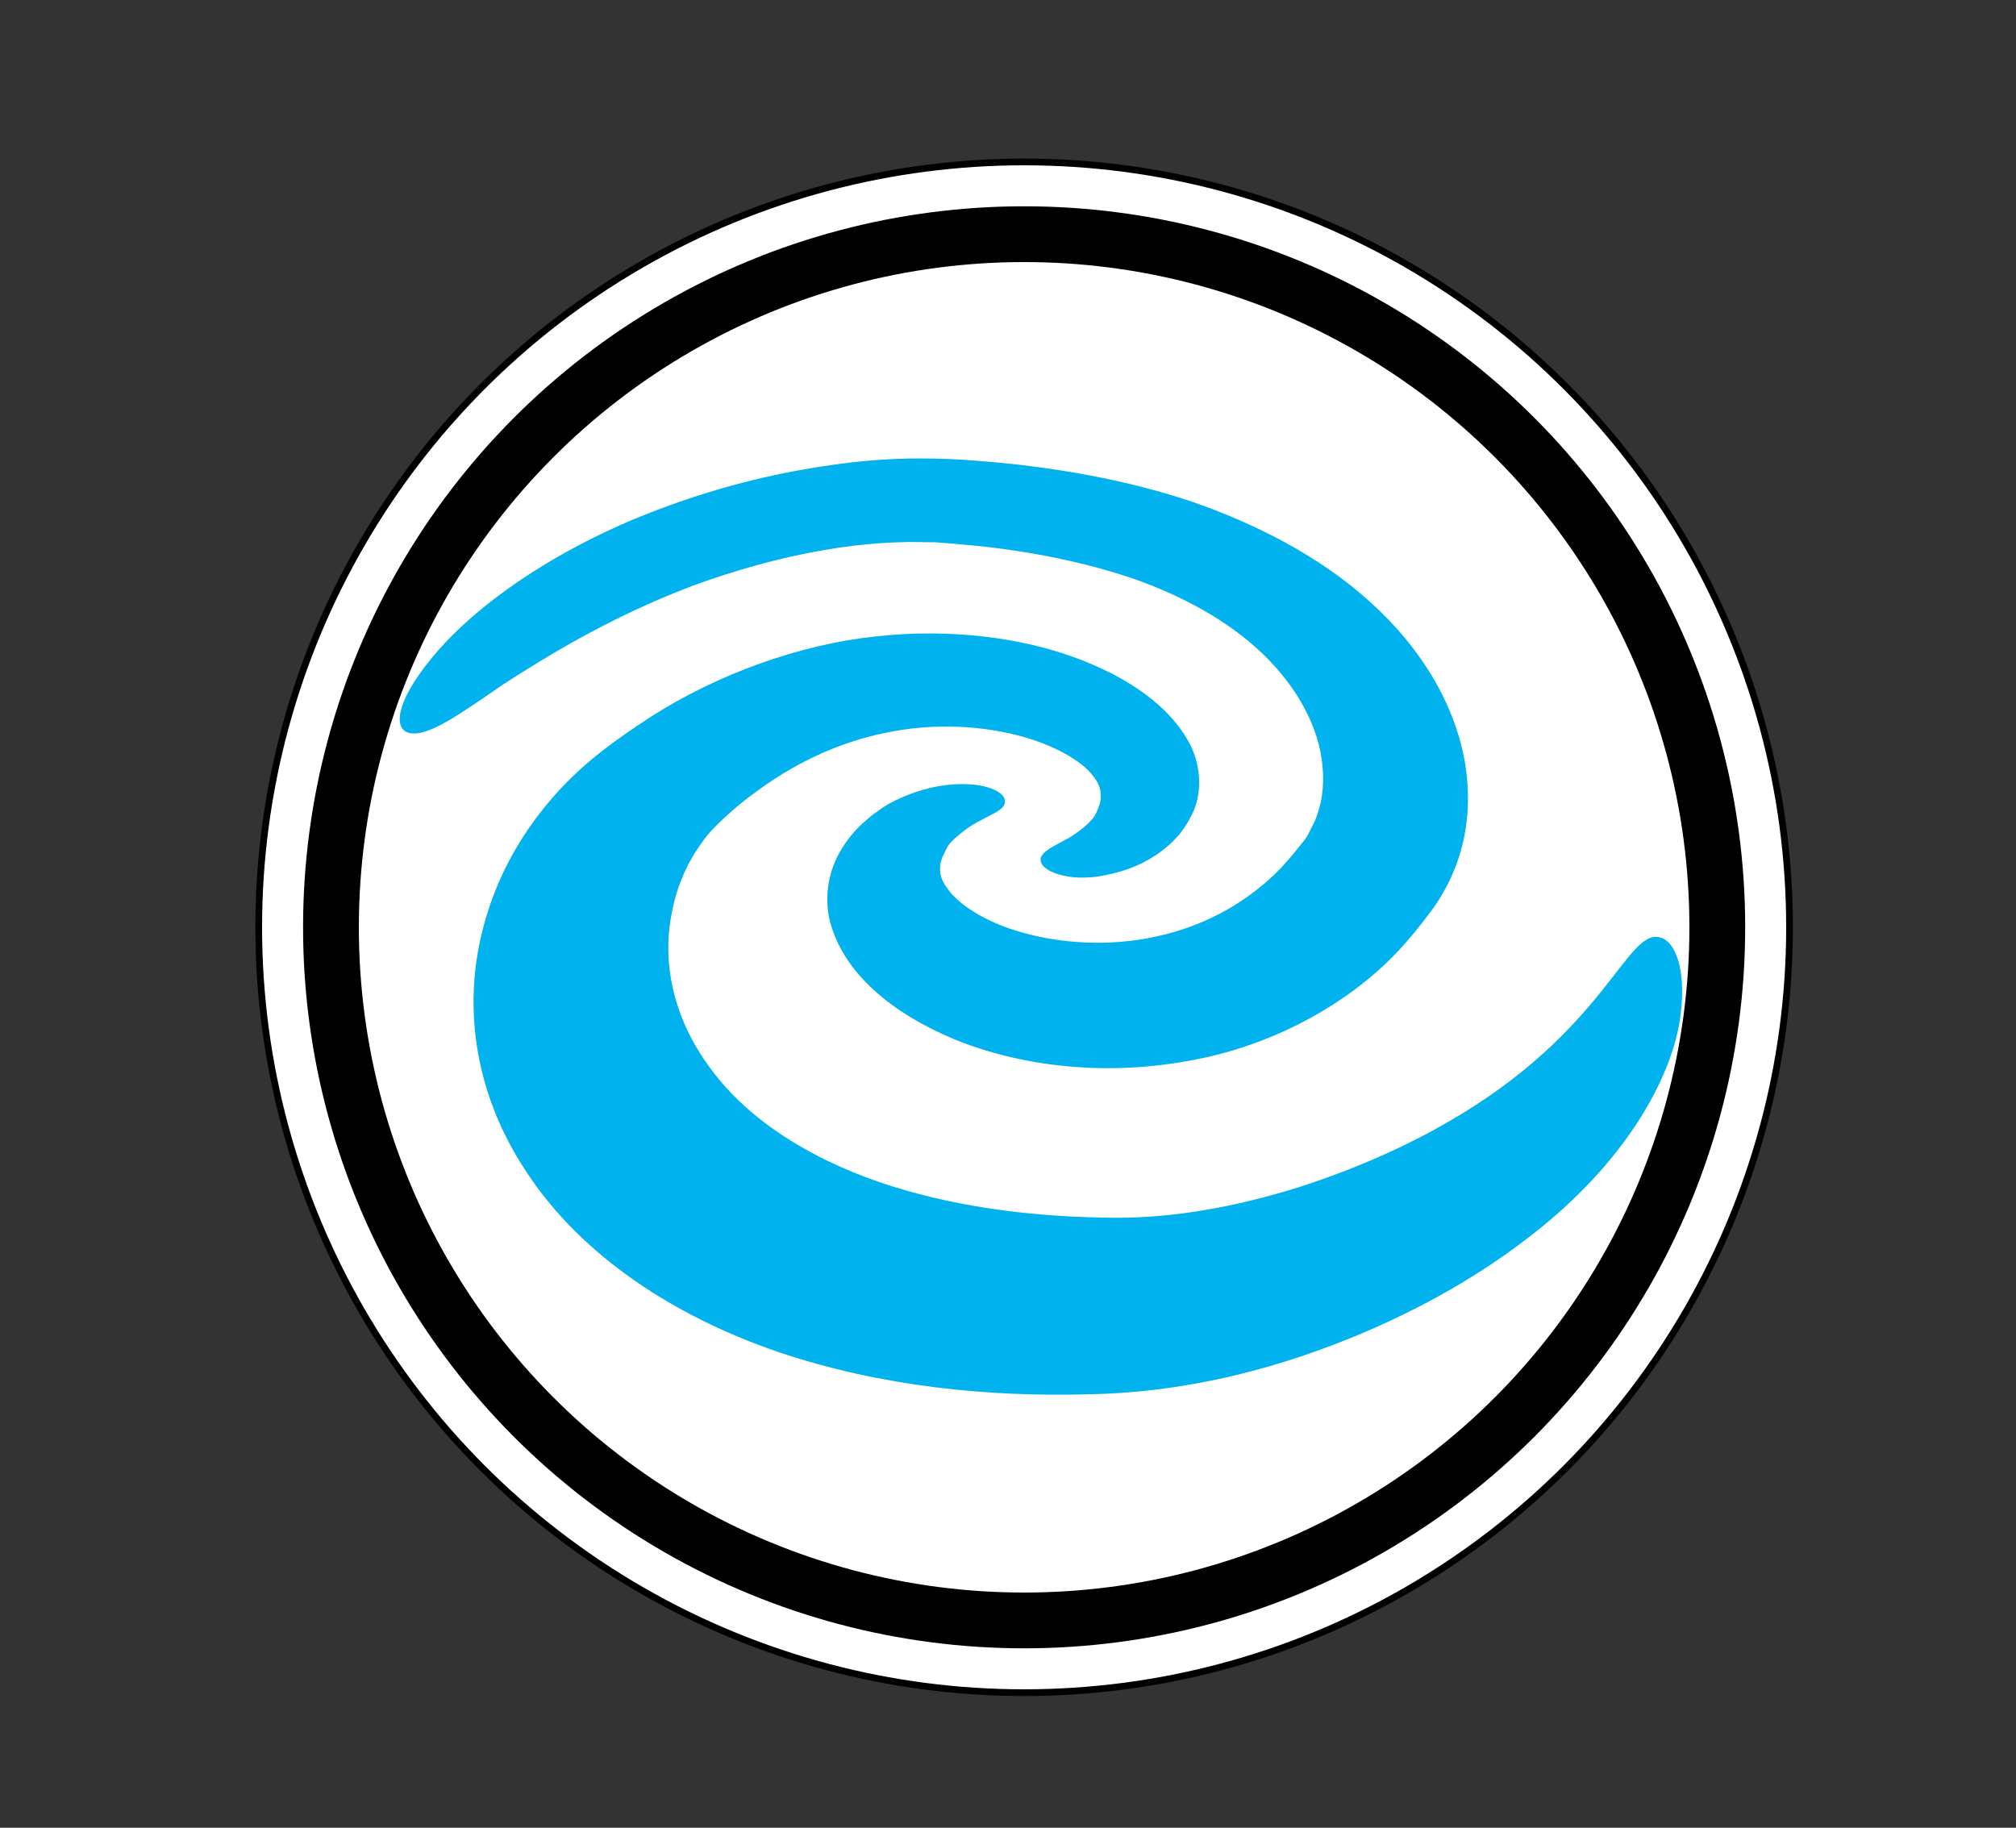
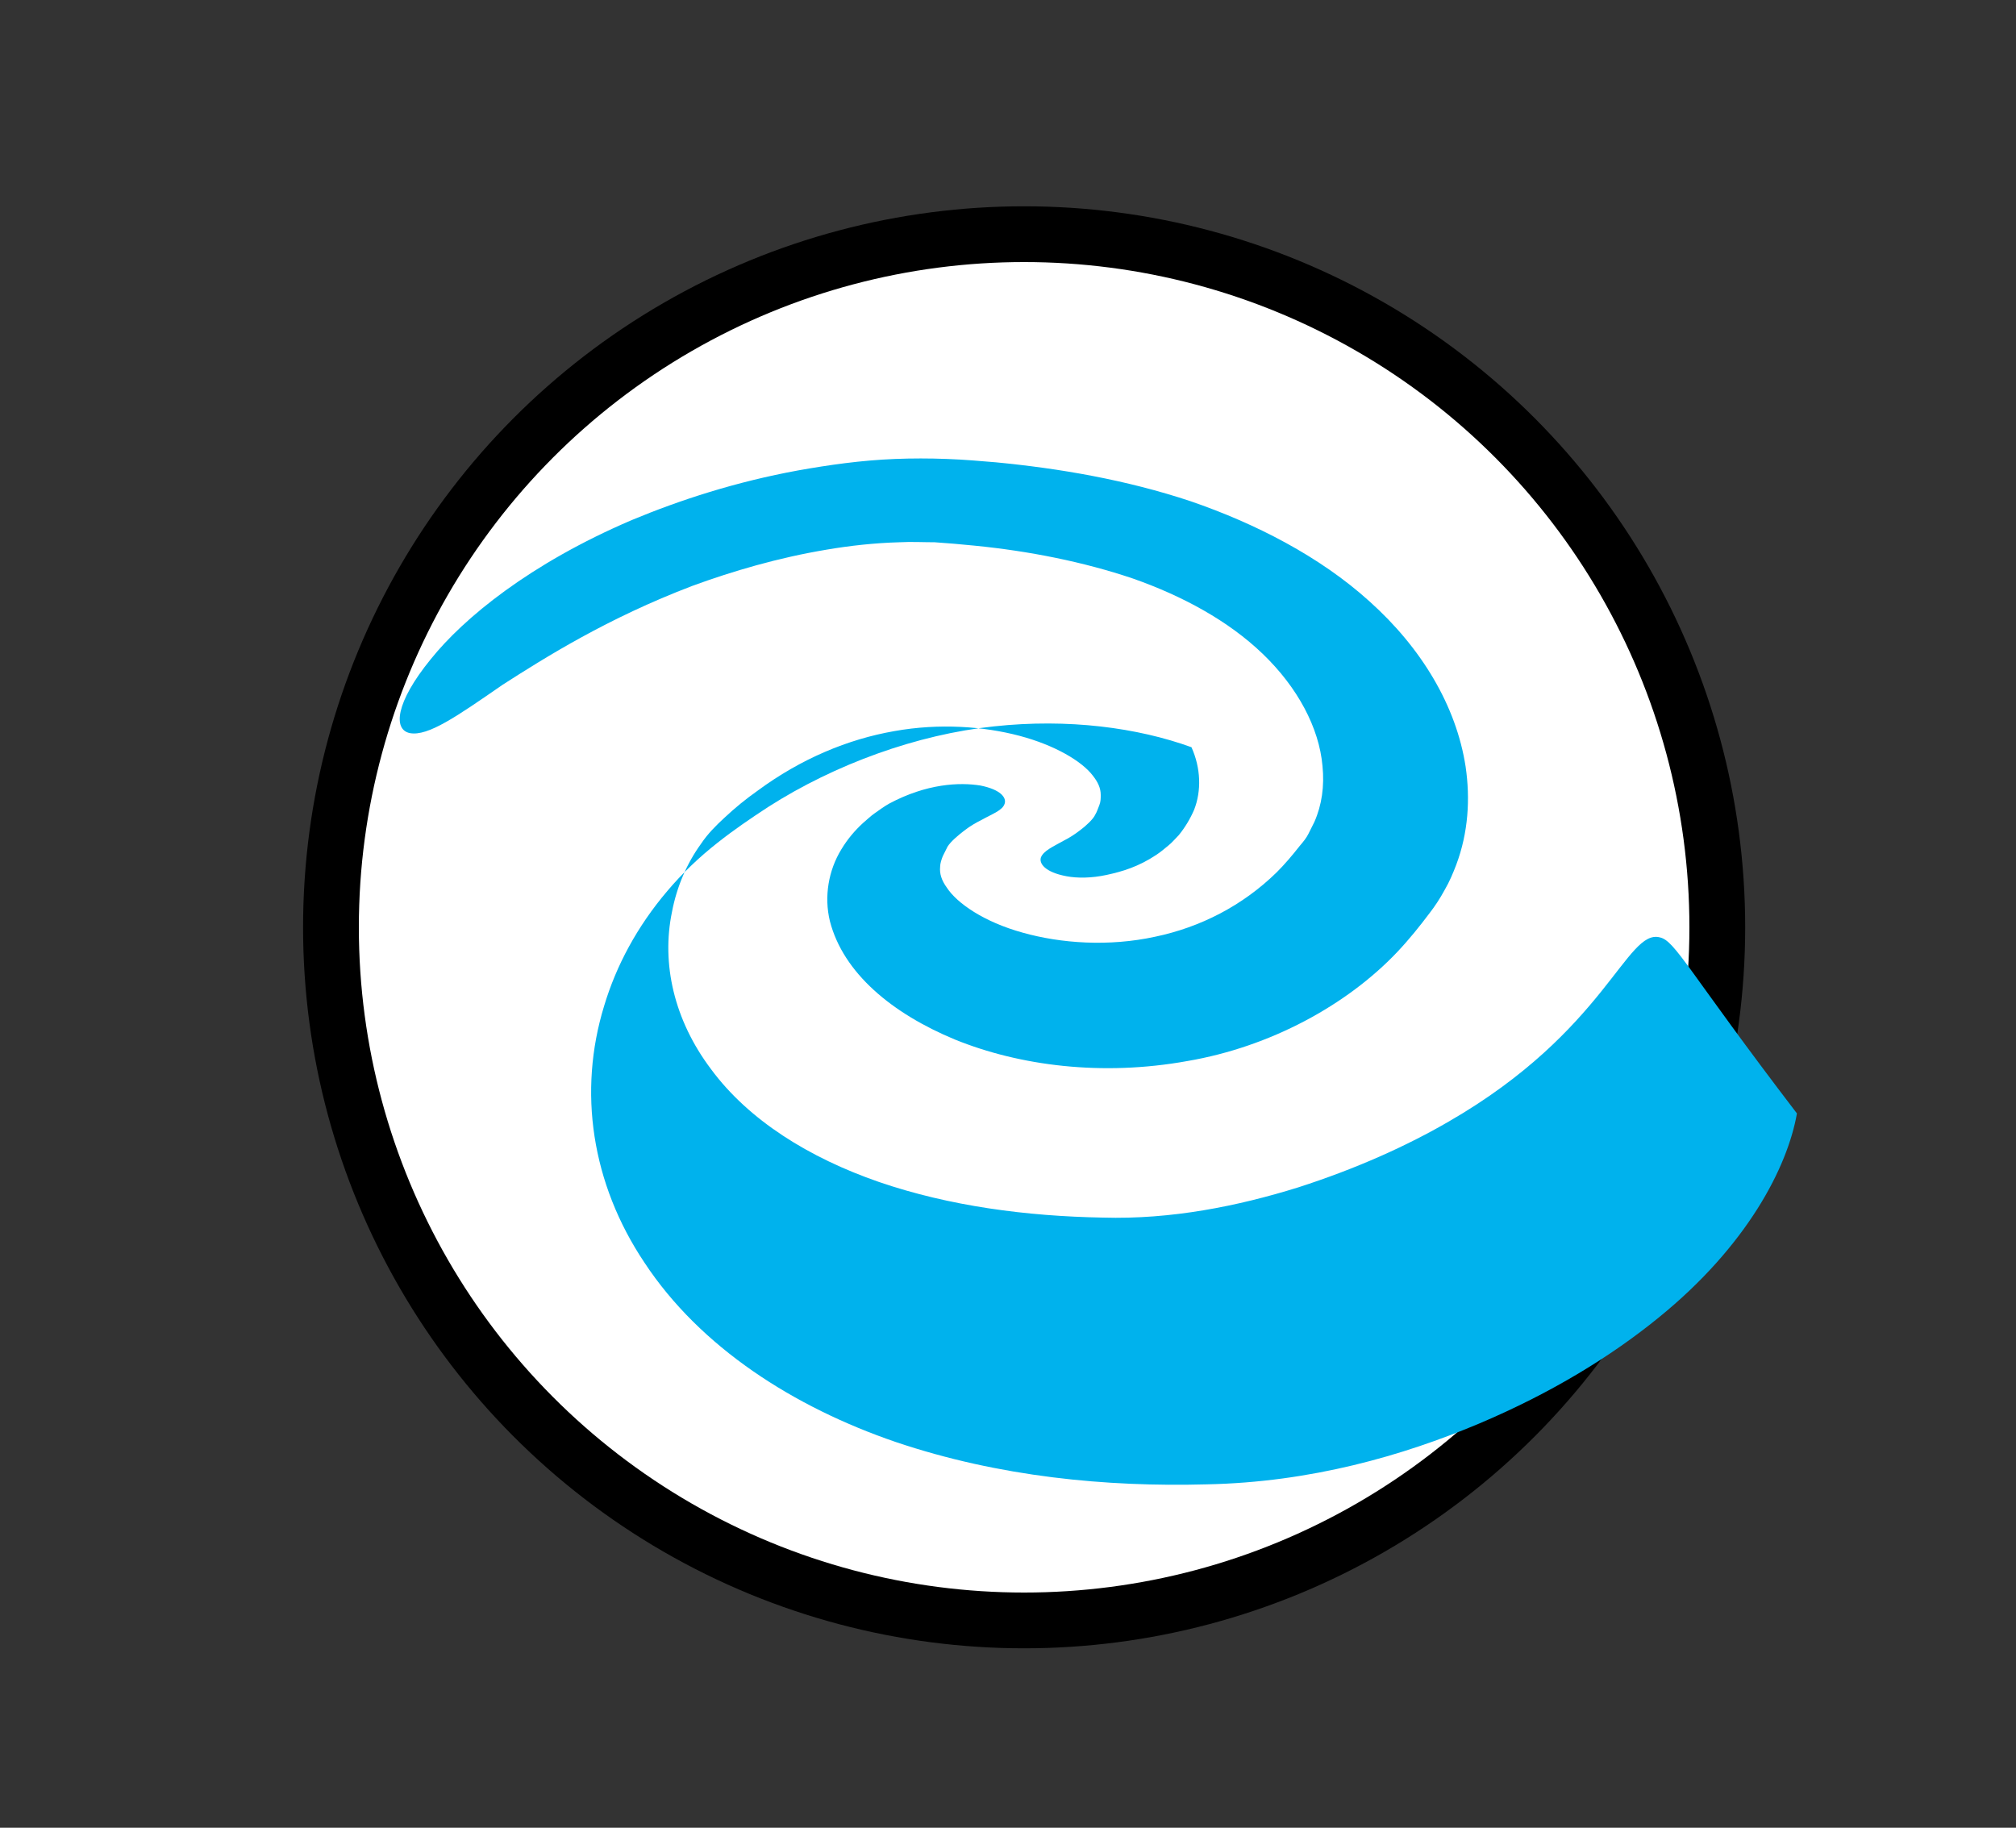
<svg xmlns="http://www.w3.org/2000/svg" version="1.1" id="レイヤー_1" x="0px" y="0px" width="300px" height="272px" viewBox="0 0 300 272" enable-background="new 0 0 300 272" xml:space="preserve">
  <rect x="0" y="0" width="300" height="272" fill="#333333" stroke="none" />
-   <circle fill="#FFFFFF" stroke="#000000" stroke-miterlimit="10" cx="152.4" cy="138" r="113.9" />
  <circle cx="152.4" cy="138" r="107.3" />
  <circle fill="#FFFFFF" cx="152.4" cy="138" r="99" />
  <g>
    <path fill="#00B2ED" d="M103,87.2c6-2.2,12.8-4.2,20-5.4c3.5-0.6,7.2-1,10.8-1.1c1.8-0.1,3.6,0,5.3,0c1.6,0.1,3.9,0.3,5.9,0.5   c8.1,0.8,16.2,2.4,23.6,4.9c7.4,2.6,14.2,6.3,19.3,11.2c5.2,5,8.4,11,8.9,16.7c0.3,3-0.1,5.8-1.2,8.3c-0.3,0.6-0.6,1.2-0.9,1.8   c-0.3,0.6-0.7,1.1-1.3,1.8c-1.1,1.4-2.2,2.7-3.4,3.9c-5.1,5-11.4,8.2-18.1,9.6c-6.9,1.5-14,1-19.7-0.6c-5.8-1.6-9.8-4.4-11.3-6.7   c-0.8-1.1-1.1-2.1-1-3.1c0-0.5,0.2-1.1,0.4-1.6l0.4-0.8l0.3-0.6c0.5-0.8,1.6-1.7,2.5-2.4c0.9-0.7,1.8-1.2,2.6-1.6   c1.6-0.9,3.1-1.4,3.4-2.4c0.3-0.9-0.6-2.1-3.6-2.7c-3.1-0.5-8-0.3-13.6,2.7c-0.7,0.4-1.4,0.9-2.1,1.4c-0.6,0.4-1.2,1-1.8,1.5   c-1.2,1.1-2.3,2.4-3.2,3.9c-1.9,3.1-2.6,7-1.7,10.7c2,7.7,9.2,13.7,18.6,17.6c9.6,3.9,21.9,5.5,34.6,3.2   c12.3-2.1,23.7-8.3,31.2-16.2c1.8-1.9,3.4-3.9,4.9-5.9c0.7-0.9,1.5-2.1,2.2-3.4c0.7-1.2,1.2-2.4,1.7-3.7c1.8-4.8,2.1-9.8,1.4-14.6   c-1.4-9.1-6.6-17.7-14.3-24.6c-7.4-6.7-17-11.6-26.6-14.9c-9.6-3.2-19.6-4.9-29-5.8c-2.5-0.2-4.5-0.4-7.3-0.5   c-2.6-0.1-5.2-0.1-7.7,0c-5.1,0.2-9.9,0.9-14.4,1.7c-9.3,1.7-17.6,4.4-24.8,7.4c-15.2,6.5-25,14.6-29.9,20.7   c-5.3,6.5-5.6,10.5-3.1,11c2.7,0.5,7-2.5,13.8-7.2C81.2,97.8,90.4,92,103,87.2z" />
-     <path fill="#00B2ED" d="M247,139.5c-5-1.3-8,13.9-31.4,27.4c-6.2,3.6-13.7,7-22.4,9.8c-9,2.8-18.9,4.8-29.1,4.5   c-11.3-0.2-22.8-1.7-33.3-5.3c-10.4-3.6-19.4-9.2-25-16.8c-5.5-7.3-7.4-15.7-5.8-23.4c0.7-3.7,2.2-7.2,4.3-10.1   c1-1.5,2.2-2.7,3.5-3.9c1.6-1.5,3.2-2.8,4.9-4c6.5-4.8,13.5-7.7,20.4-8.9c6.7-1.2,13.3-0.7,18.6,0.7c5.3,1.4,9.3,3.8,10.9,5.9   c0.8,1,1.2,1.9,1.2,2.9c0,0.5,0,1-0.2,1.5c-0.2,0.5-0.4,1.1-0.6,1.4c-0.3,0.7-1.4,1.7-2.2,2.3c-0.9,0.7-1.7,1.2-2.5,1.6   c-1.6,0.9-3,1.5-3.4,2.5c-0.3,0.9,0.6,2.2,3.8,2.8c1.6,0.3,3.7,0.3,6-0.2c2.3-0.5,4.7-1.2,7.4-3c0.6-0.4,1.2-0.9,1.8-1.4   c0.5-0.4,1-1,1.5-1.5c0.9-1.1,1.7-2.4,2.3-3.8c1.1-2.8,1-6.2-0.4-9.3c-2.9-6-9.5-10.5-17.5-13.4c-8-2.9-18.3-4.3-29.4-3.1   c-11.4,1.2-23.6,5.6-33.6,12c-2.6,1.7-5.1,3.4-7.5,5.3c-2.8,2.2-5.3,4.6-7.5,7.2c-4.5,5.3-7.6,11.1-9.4,17.1   c-3.9,12.7-1.9,26.4,6,38.2c8.3,12.6,22.2,21.5,37.4,26.7c15.4,5.2,31.4,6.7,46.2,6.3c15.6-0.3,29.3-4.3,40.5-9   c10.9-4.6,19.8-10.1,26.8-15.8c13.2-10.7,19.2-22.4,20.6-30.4C251.2,144.5,249.3,140,247,139.5z" />
+     <path fill="#00B2ED" d="M247,139.5c-5-1.3-8,13.9-31.4,27.4c-6.2,3.6-13.7,7-22.4,9.8c-9,2.8-18.9,4.8-29.1,4.5   c-11.3-0.2-22.8-1.7-33.3-5.3c-10.4-3.6-19.4-9.2-25-16.8c-5.5-7.3-7.4-15.7-5.8-23.4c0.7-3.7,2.2-7.2,4.3-10.1   c1-1.5,2.2-2.7,3.5-3.9c1.6-1.5,3.2-2.8,4.9-4c6.5-4.8,13.5-7.7,20.4-8.9c6.7-1.2,13.3-0.7,18.6,0.7c5.3,1.4,9.3,3.8,10.9,5.9   c0.8,1,1.2,1.9,1.2,2.9c0,0.5,0,1-0.2,1.5c-0.2,0.5-0.4,1.1-0.6,1.4c-0.3,0.7-1.4,1.7-2.2,2.3c-0.9,0.7-1.7,1.2-2.5,1.6   c-1.6,0.9-3,1.5-3.4,2.5c-0.3,0.9,0.6,2.2,3.8,2.8c1.6,0.3,3.7,0.3,6-0.2c2.3-0.5,4.7-1.2,7.4-3c0.6-0.4,1.2-0.9,1.8-1.4   c0.5-0.4,1-1,1.5-1.5c0.9-1.1,1.7-2.4,2.3-3.8c1.1-2.8,1-6.2-0.4-9.3c-8-2.9-18.3-4.3-29.4-3.1   c-11.4,1.2-23.6,5.6-33.6,12c-2.6,1.7-5.1,3.4-7.5,5.3c-2.8,2.2-5.3,4.6-7.5,7.2c-4.5,5.3-7.6,11.1-9.4,17.1   c-3.9,12.7-1.9,26.4,6,38.2c8.3,12.6,22.2,21.5,37.4,26.7c15.4,5.2,31.4,6.7,46.2,6.3c15.6-0.3,29.3-4.3,40.5-9   c10.9-4.6,19.8-10.1,26.8-15.8c13.2-10.7,19.2-22.4,20.6-30.4C251.2,144.5,249.3,140,247,139.5z" />
  </g>
</svg>